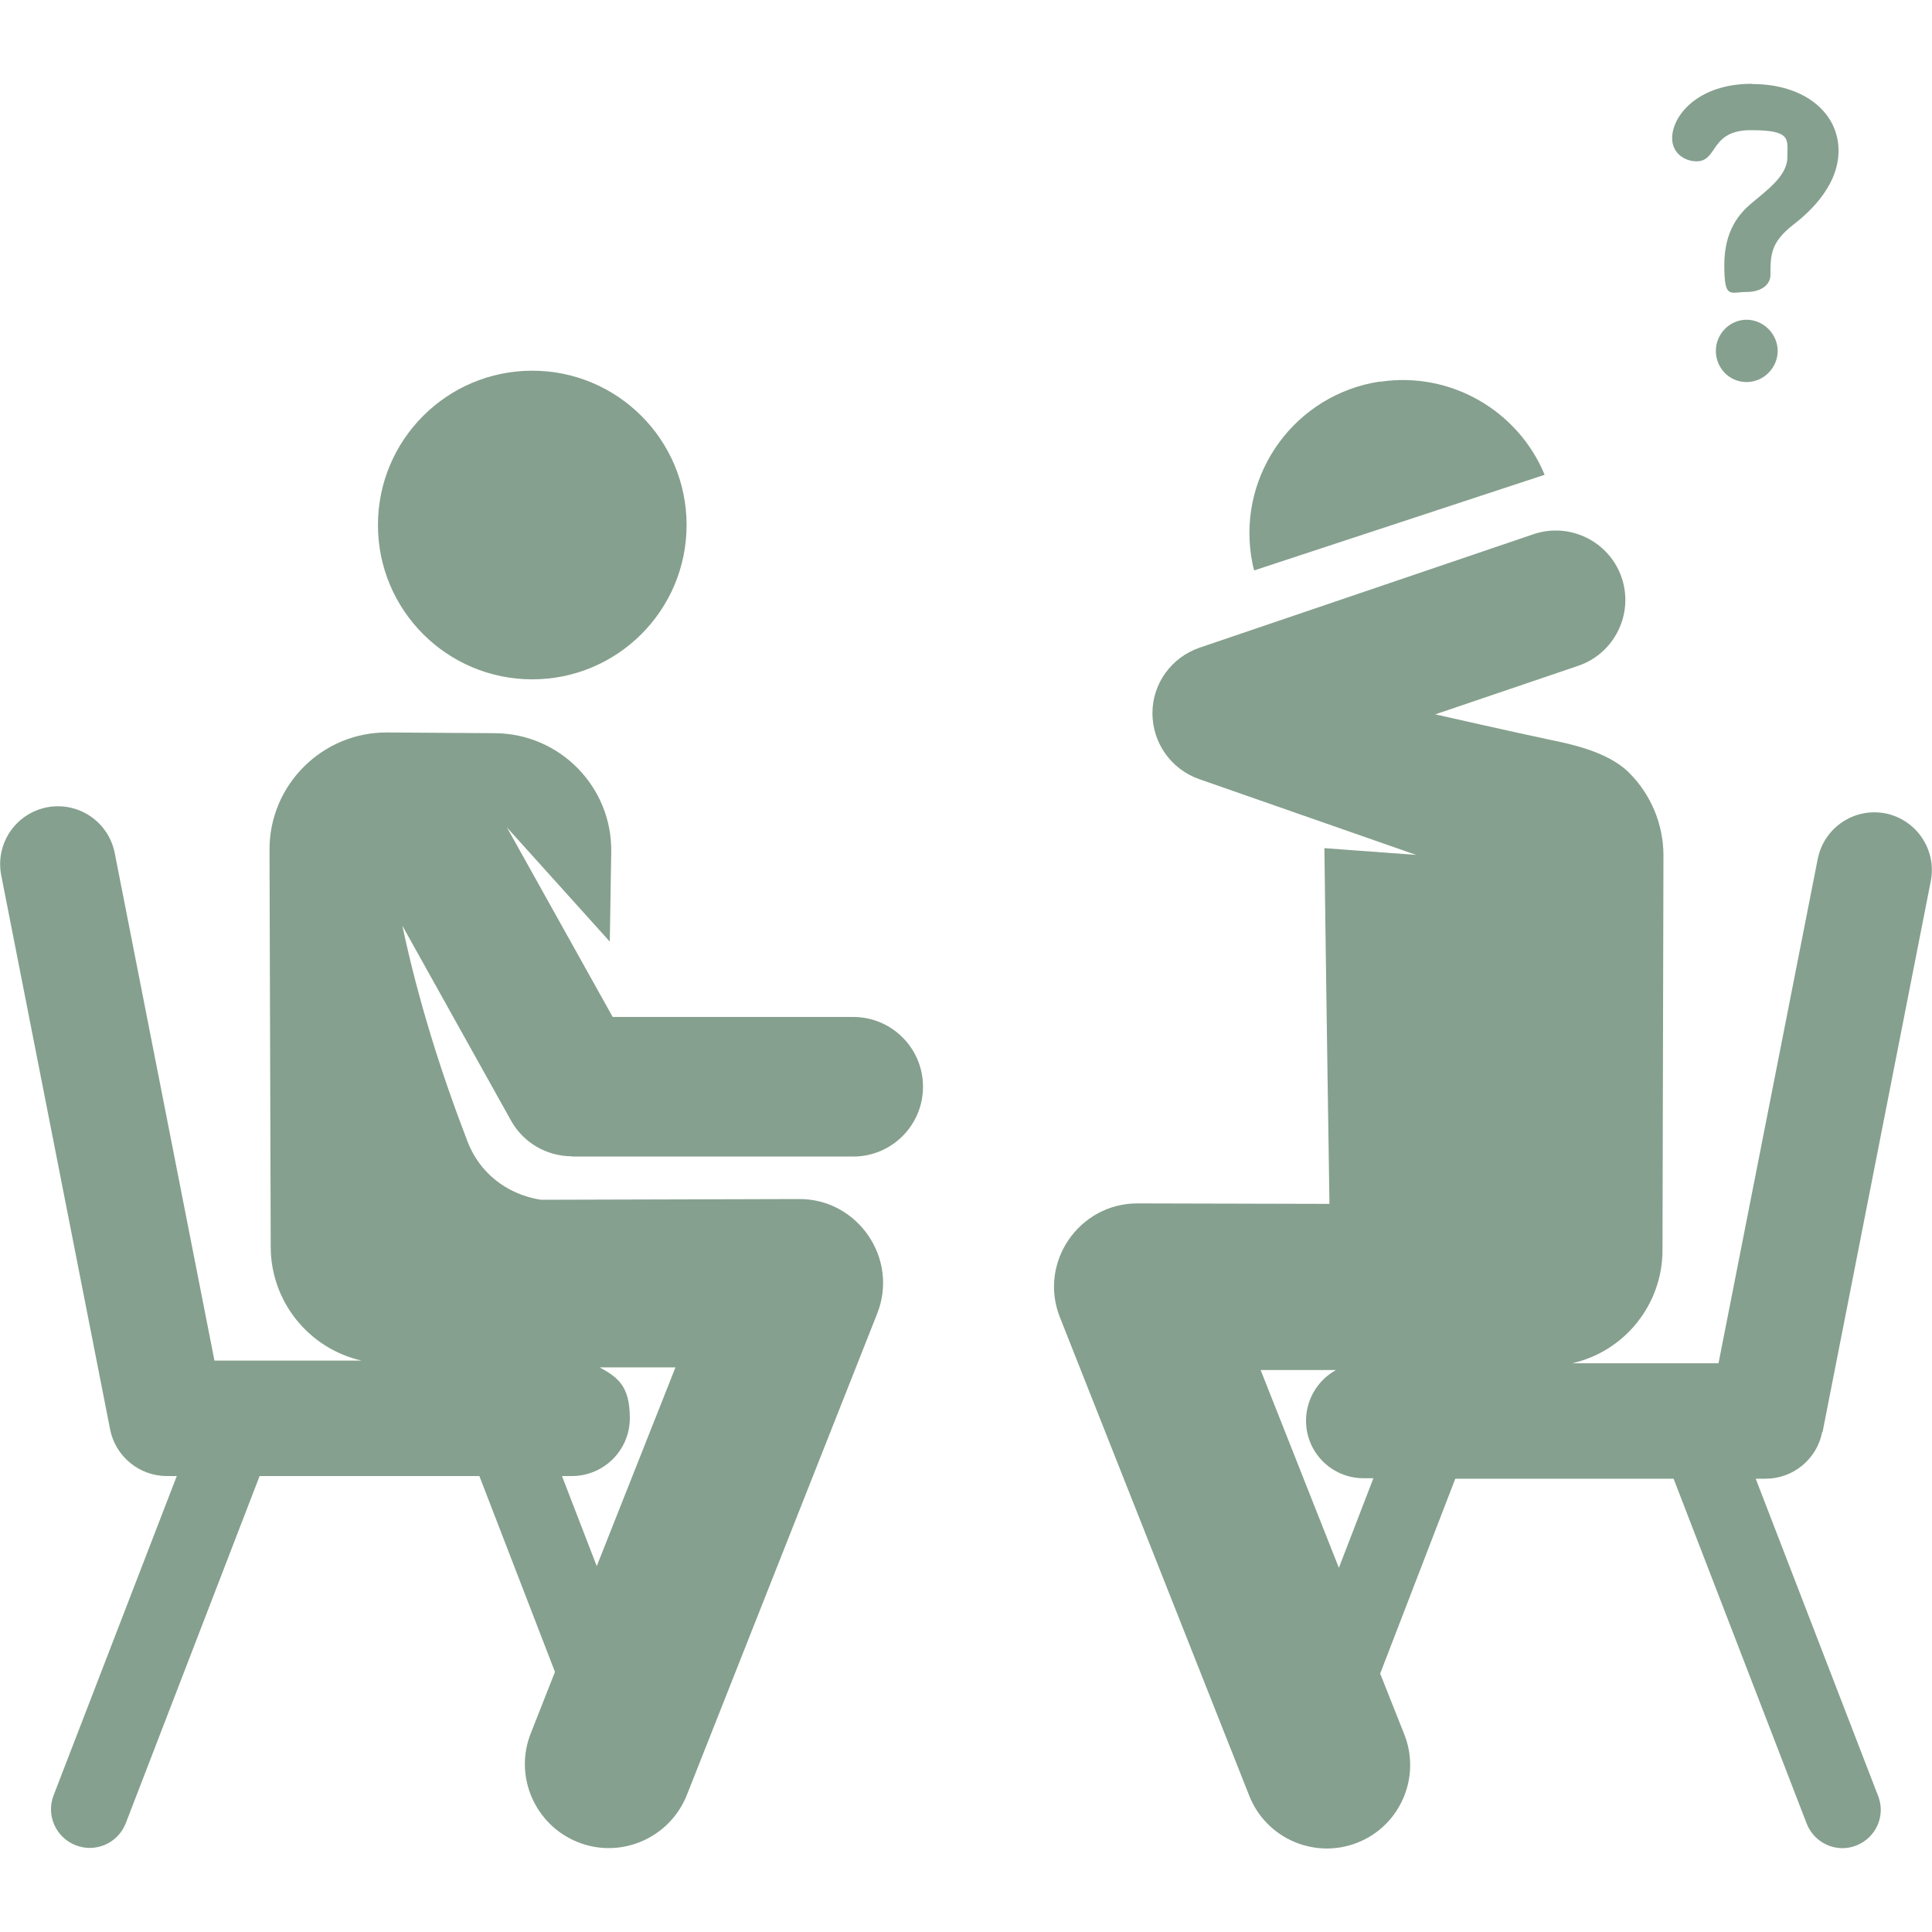
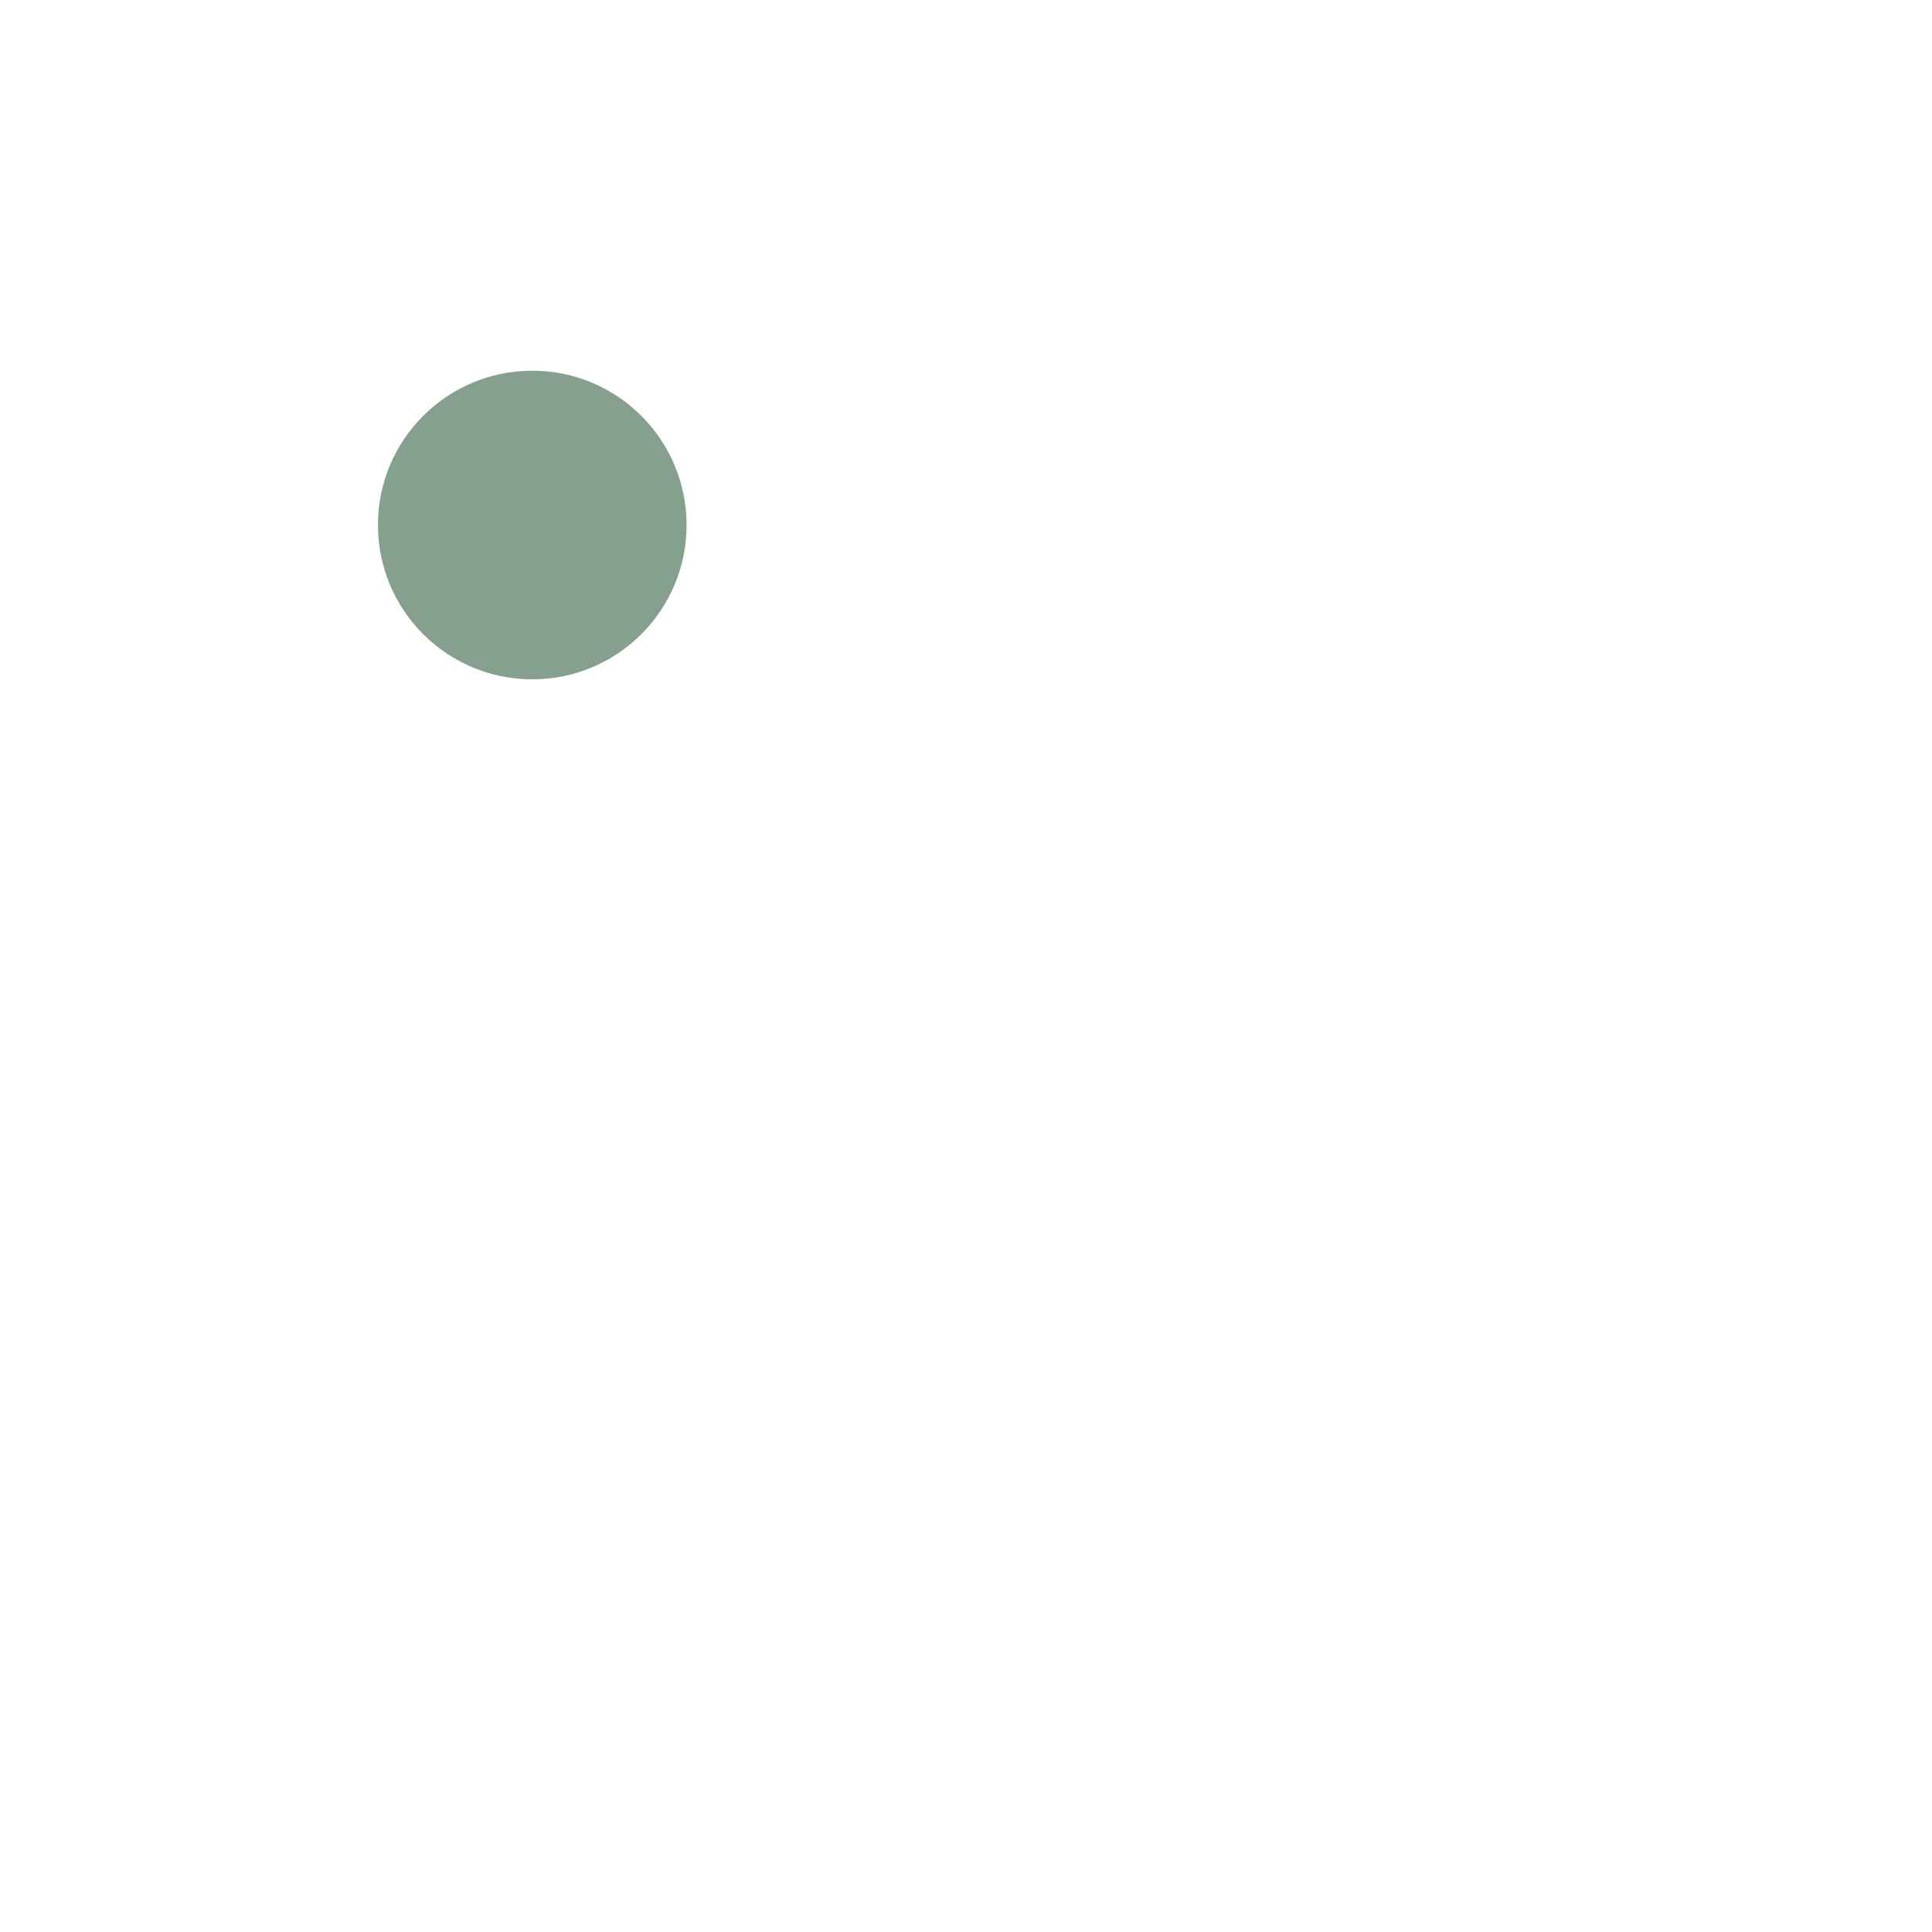
<svg xmlns="http://www.w3.org/2000/svg" id="Layer_1" viewBox="0 0 800 800">
  <defs>
    <style>      .st0 {        fill: #85a08e;      }    </style>
  </defs>
-   <path class="st0" d="M236.8,478.9h116.5c16,0,28.9-13,28.9-28.9,0-16-13-28.9-28.9-28.9h-99.6l-43.8-78.5,42.6,47.3.6-37.1c.4-26.9-21.2-49-48.1-49.2l-44.6-.3c-26.9-.2-48.9,21.7-48.8,48.6l.5,164.4c0,22.4,15.5,42,37.6,47.1h-60.9l-41.3-210.2c-2.6-13-15.1-21.4-28.1-18.9-13,2.6-21.4,15.1-18.9,28.1l45.1,229.5c2.2,11.2,12.1,19.3,23.5,19.3h4.1l-51,132.2c-3.2,8.2.9,17.5,9.2,20.7,8.2,3.2,17.5-.9,20.7-9.2l55.4-143.7h91l31.3,81.1-10,25.4c-7.1,17.8,1.7,38,19.5,45.1,17.8,7.1,38-1.7,45.1-19.5l78.8-199.3c9.1-22.9-8.1-47.7-32.4-47.5l-106.9.3c-14.8-2.4-25.6-11.8-30.3-24.1-10.9-28.3-20.4-58.3-27-89.4l45,80.7c5.1,9.2,14.8,14.8,25.3,14.8ZM236.8,611.2h0c13.2,0,24-10.7,24-24s-5-16.9-12.5-21h31.4c0,0-32.6,82.3-32.6,82.3l-14.4-37.3h4.1Z" />
  <circle class="st0" cx="220.4" cy="217.4" r="63.9" />
-   <path class="st0" d="M571.3,158c-34.7,5.3-58.5,37.7-53.2,72.4.3,2,.7,3.9,1.2,5.8l120.3-39.6c-10.9-26.4-38.8-43-68.3-38.5Z" />
-   <path class="st0" d="M754.7,592.9l44.8-228.1c2.5-12.9-5.9-25.4-18.8-28-12.9-2.5-25.4,5.9-28,18.8l-41.1,208.9h-60.6c22-5,37.4-24.6,37.4-46.8l.4-163.4c0-12.9-5.1-25.2-14.2-34.3s-25.3-12.1-34.3-14c-11.5-2.4-46-10.2-46-10.2l59.2-20.1c15-5.1,23.1-21.5,18-36.5-5.1-15-21.5-23.1-36.5-18l-138.3,47c-11.6,4-19.5,14.8-19.5,27.1,0,12.3,7.7,23.2,19.3,27.3l89.9,31.4-38-2.8s.7,56.2,2.1,147.3l-79.4-.2h-.1c-24.3,0-41.1,24.6-32.1,47.2l78.4,198.1c7,17.7,27.1,26.4,44.8,19.4,17.7-7,26.4-27.1,19.4-44.8l-10-25.2,31.1-80.7h90.4l55.1,142.8c3.2,8.2,12.4,12.3,20.5,9.1,8.2-3.2,12.3-12.3,9.1-20.5l-50.7-131.4h4.1c11.4,0,21.2-8.1,23.4-19.2ZM554.4,649.2l-32.4-81.9h31.2c-7.4,4.1-12.4,12-12.4,21,0,13.2,10.7,23.8,23.8,23.8h4.1l-14.3,37.1Z" />
-   <path class="st0" d="M723.2,132.4c-7,0-12.7,5.9-12.7,12.9s5.5,12.9,12.7,12.9,12.9-6,12.9-12.9c0-7-5.9-12.9-12.9-12.9Z" />
-   <path class="st0" d="M725.4,34.7c-22.6,0-33,13.4-33,22.5,0,6.5,5.5,9.6,10.1,9.6,9,0,5.4-12.9,22.5-12.9s15.1,3.7,15.1,11.4-9.4,14.2-14.9,18.9c-4.9,4.2-11.2,11.1-11.2,25.5s2.3,11.2,9.2,11.2,9.9-3.7,9.9-6.9c0-8.7.2-13.7,9.4-20.9,4.5-3.5,18.8-14.9,18.8-30.7s-14.2-27.6-35.7-27.6Z" />
</svg>